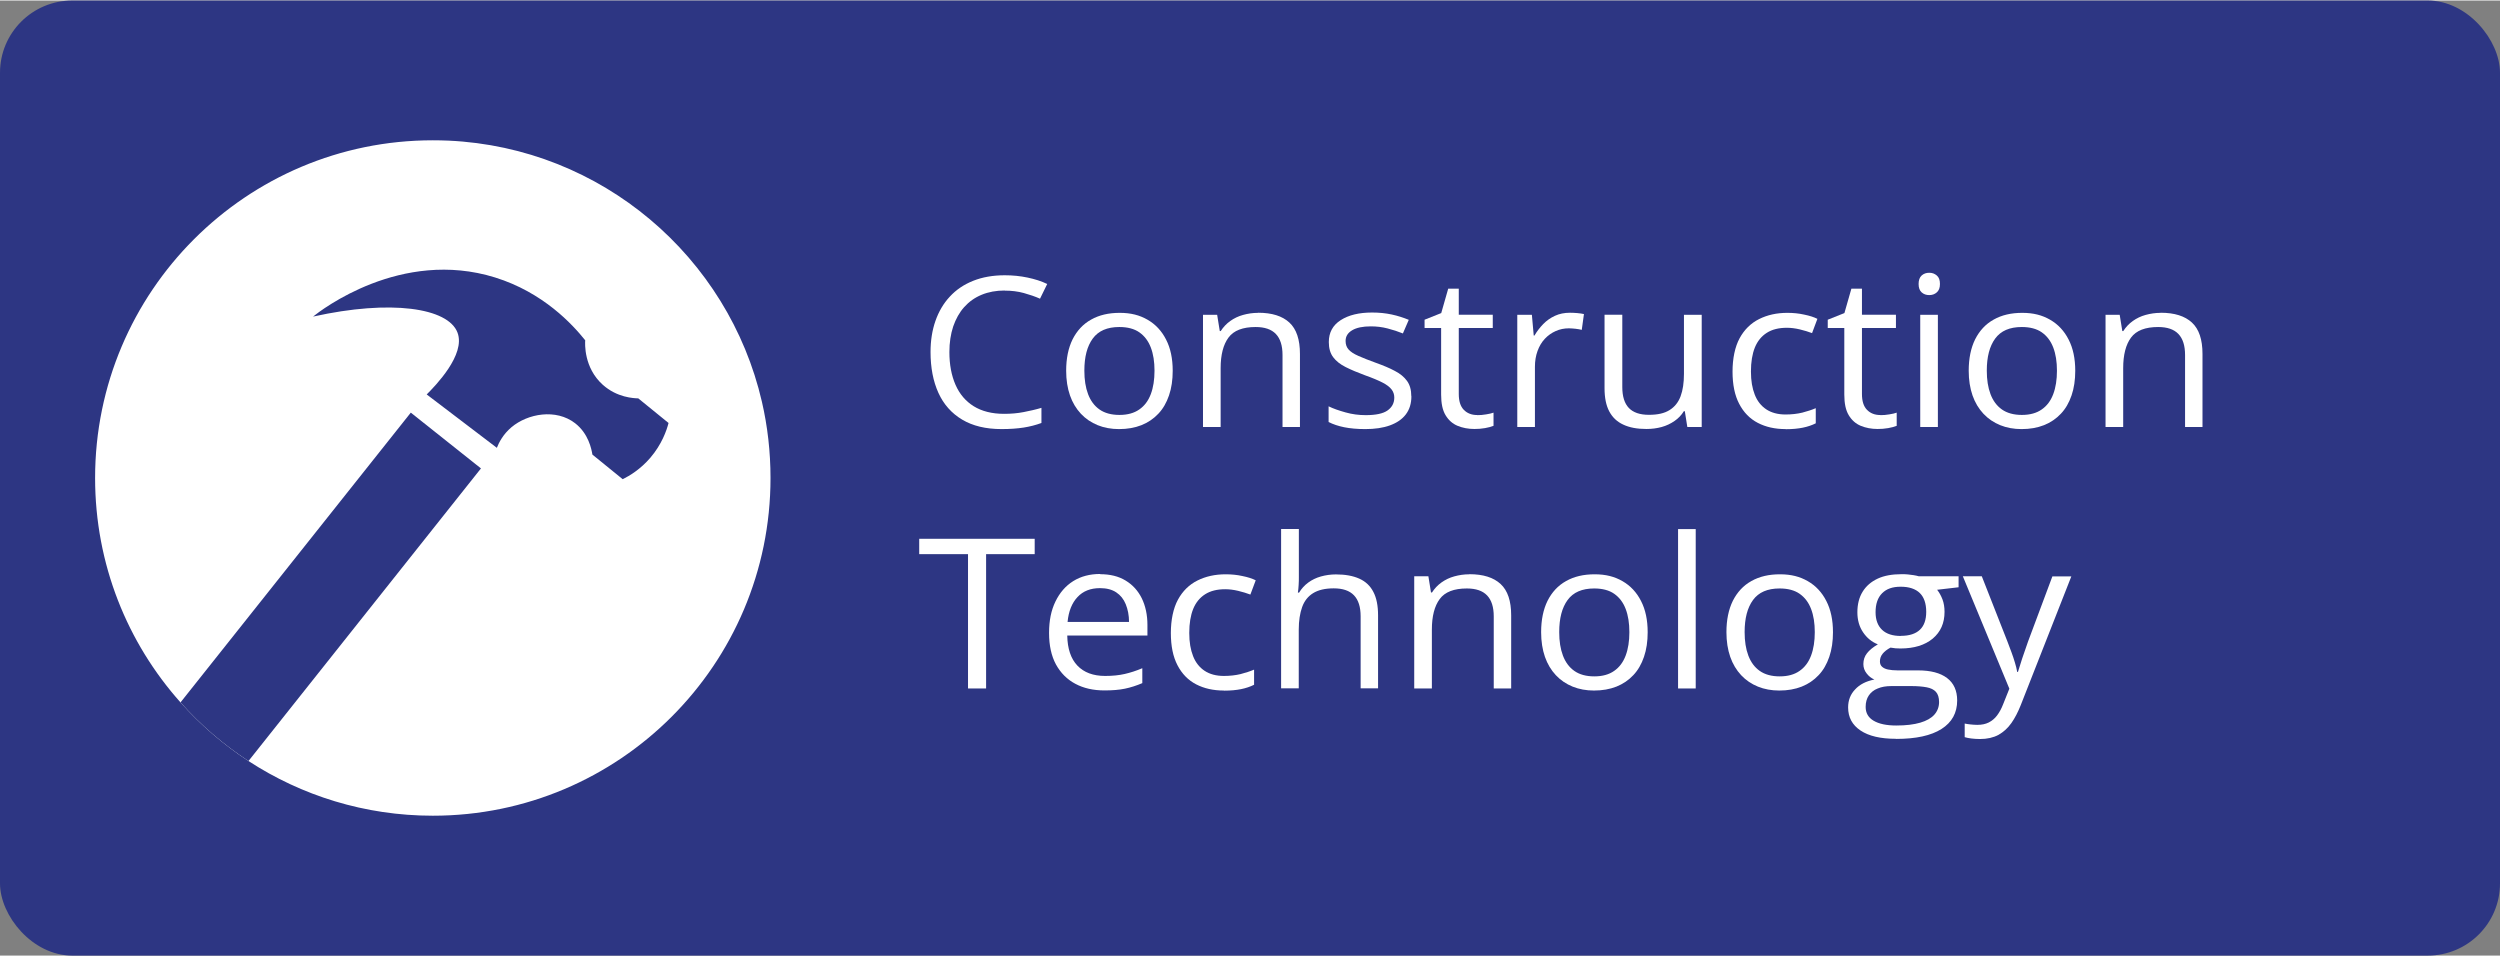
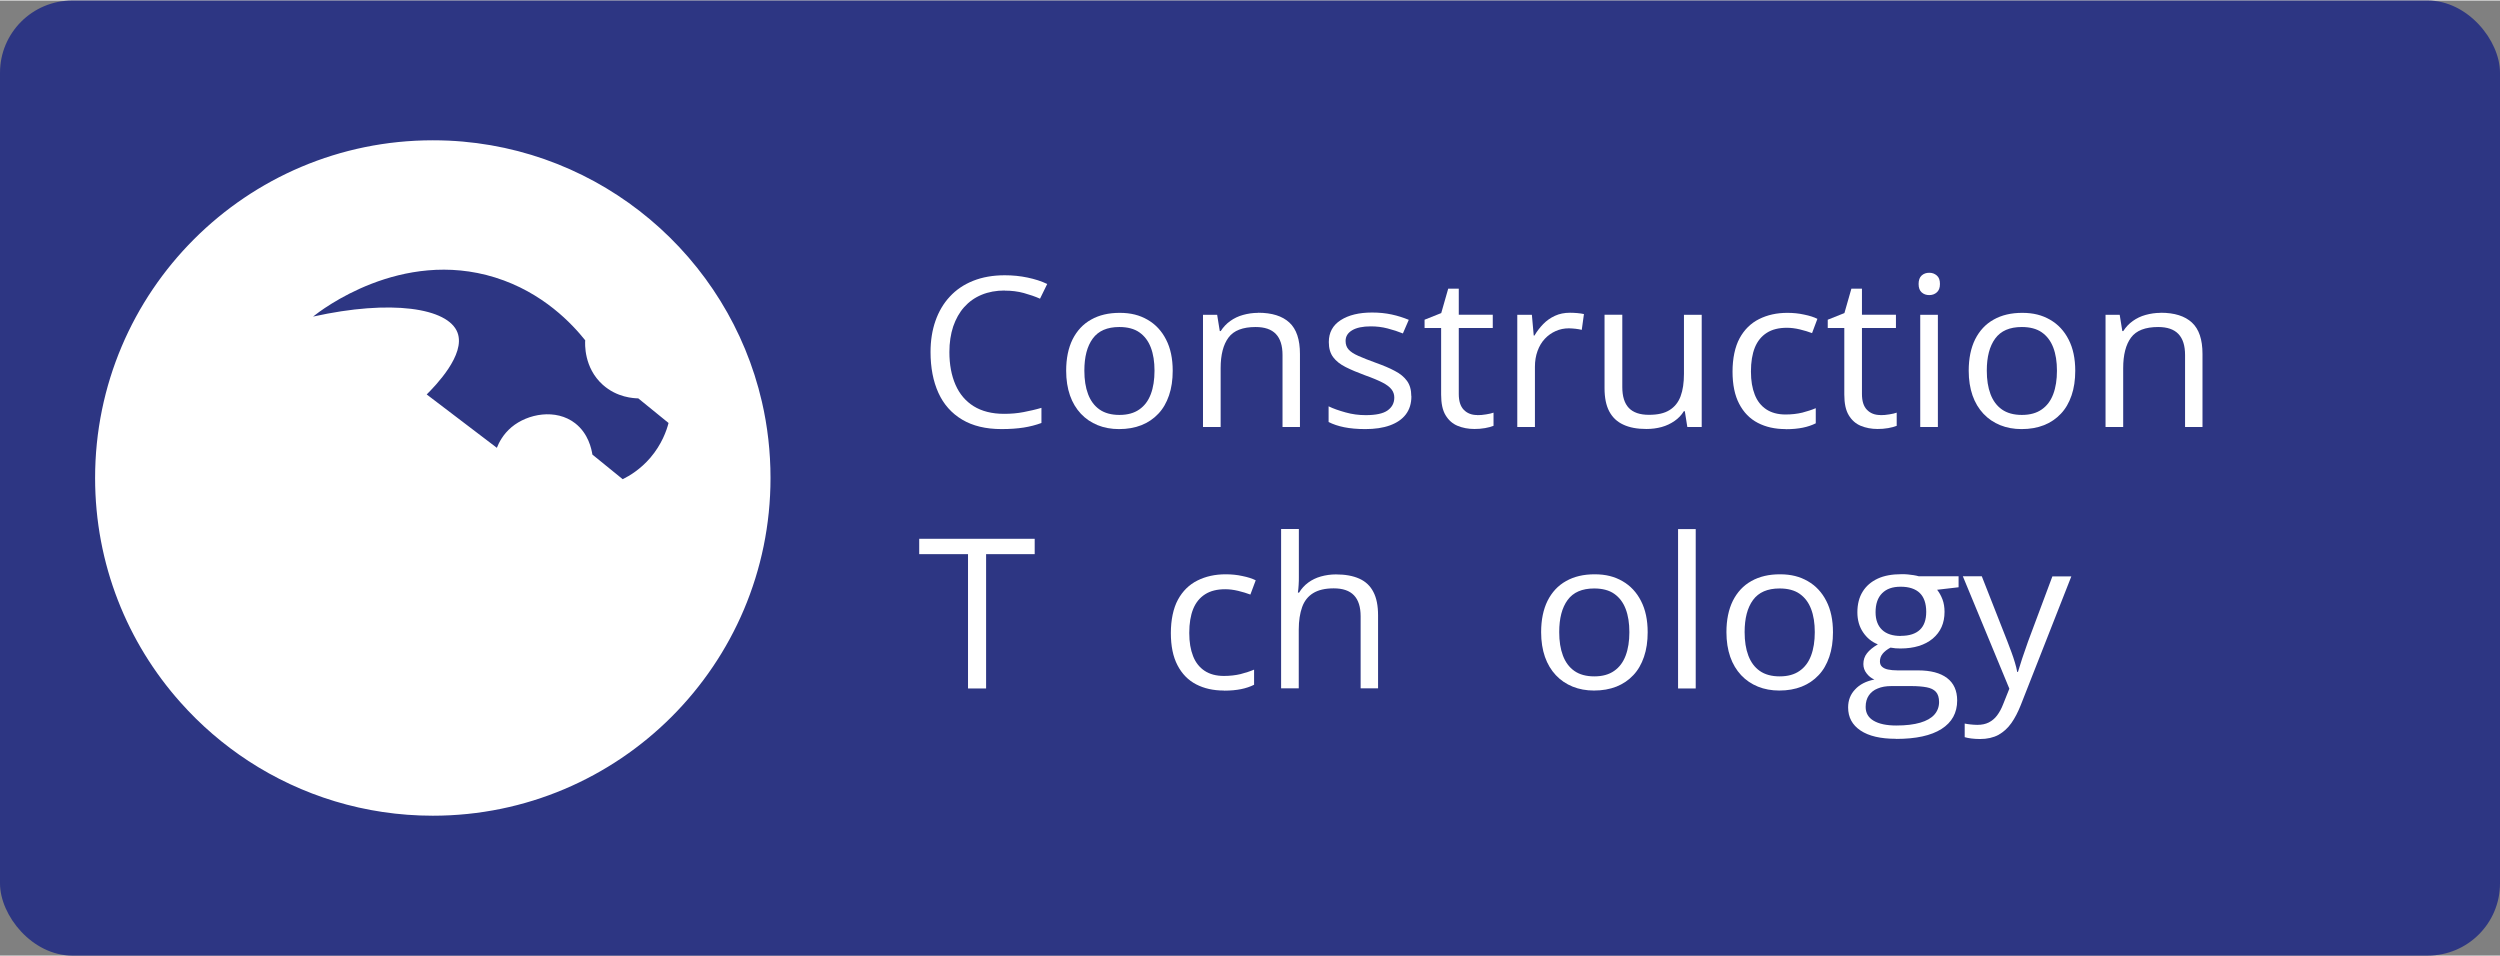
<svg xmlns="http://www.w3.org/2000/svg" id="a" width="3.19in" height="1.22in" viewBox="0 0 229.49 87.67">
  <rect x="0" y="0" width="229.49" height="87.67" fill="#808080" stroke="none" />
  <defs>
    <style>.b{fill:#2d3683;}.c{fill:#fff;}</style>
  </defs>
  <rect class="b" width="229.49" height="87.67" rx="6.63" ry="6.63" />
  <path class="c" d="M92.23,26.62c-.79,0-1.49.13-2.12.39-.63.26-1.16.64-1.6,1.13-.44.49-.77,1.09-1.01,1.78-.23.7-.35,1.48-.35,2.35,0,1.15.19,2.15.56,3,.37.85.93,1.51,1.67,1.97.74.46,1.67.7,2.79.7.64,0,1.23-.05,1.79-.16s1.11-.23,1.64-.39v1.39c-.52.19-1.06.33-1.63.42s-1.25.14-2.03.14c-1.45,0-2.65-.29-3.62-.87-.97-.58-1.7-1.4-2.18-2.46-.48-1.06-.72-2.31-.72-3.75,0-1.04.15-1.99.45-2.85.3-.86.74-1.61,1.32-2.23.58-.63,1.29-1.11,2.14-1.45.85-.34,1.82-.51,2.91-.51.72,0,1.41.07,2.08.21s1.27.33,1.81.59l-.66,1.35c-.45-.2-.95-.37-1.49-.52-.54-.15-1.13-.22-1.76-.22Z" />
  <path class="c" d="M107.65,33.98c0,.85-.11,1.6-.34,2.27s-.55,1.23-.98,1.68c-.43.46-.95.81-1.55,1.05-.61.24-1.29.36-2.06.36-.71,0-1.37-.12-1.96-.36-.59-.24-1.11-.59-1.54-1.05-.43-.46-.77-1.02-1-1.68s-.35-1.42-.35-2.27c0-1.13.2-2.09.59-2.88.4-.79.96-1.4,1.7-1.81.74-.42,1.61-.62,2.63-.62s1.82.21,2.55.63c.73.42,1.3,1.03,1.7,1.82.41.79.61,1.75.61,2.87ZM99.54,33.98c0,.83.11,1.54.34,2.15s.58,1.08,1.05,1.41c.47.33,1.08.5,1.83.5s1.35-.17,1.82-.5c.48-.33.83-.8,1.06-1.41s.34-1.33.34-2.15-.11-1.53-.34-2.13c-.23-.6-.58-1.06-1.05-1.39s-1.09-.49-1.84-.49c-1.11,0-1.92.35-2.44,1.06-.52.71-.77,1.69-.77,2.94Z" />
  <path class="c" d="M115.49,28.66c1.27,0,2.22.3,2.87.9.65.6.97,1.56.97,2.88v6.71h-1.6v-6.61c0-.86-.2-1.5-.61-1.93-.41-.43-1.03-.64-1.86-.64-1.18,0-2.01.32-2.49.97s-.72,1.58-.72,2.81v5.4h-1.62v-10.3h1.3l.24,1.49h.09c.23-.36.52-.67.87-.92.35-.25.74-.44,1.18-.56s.89-.19,1.37-.19Z" />
  <path class="c" d="M129.56,36.33c0,.66-.17,1.21-.51,1.66-.34.45-.83.78-1.46,1.01s-1.39.34-2.26.34c-.75,0-1.39-.06-1.94-.17-.54-.11-1.02-.27-1.43-.48v-1.44c.43.21.95.39,1.56.56.6.17,1.22.25,1.85.25.92,0,1.59-.14,2-.43s.62-.68.62-1.18c0-.28-.08-.53-.25-.75s-.44-.43-.83-.63c-.39-.2-.93-.43-1.61-.67-.68-.25-1.27-.5-1.77-.75s-.88-.55-1.15-.91-.4-.82-.4-1.39c0-.87.36-1.54,1.09-2.01.73-.47,1.69-.7,2.88-.7.64,0,1.24.06,1.8.18.56.12,1.08.29,1.57.49l-.54,1.25c-.44-.18-.91-.33-1.41-.46s-1.01-.19-1.53-.19c-.75,0-1.32.12-1.72.36-.4.24-.6.56-.6.98,0,.32.09.58.28.79.19.21.48.4.89.58.41.18.95.4,1.62.64.67.24,1.25.48,1.73.74.49.25.86.56,1.12.92s.39.82.39,1.39Z" />
  <path class="c" d="M135.6,38.06c.27,0,.54-.02.82-.07.28-.04.51-.1.68-.16v1.21c-.19.08-.45.15-.78.21-.33.06-.66.08-.98.08-.56,0-1.08-.1-1.54-.29s-.83-.52-1.1-.97c-.28-.46-.41-1.09-.41-1.9v-6.11h-1.52v-.76l1.53-.61.64-2.24h.97v2.39h3.12v1.22h-3.12v6.06c0,.65.15,1.13.46,1.45.31.32.72.48,1.23.48Z" />
  <path class="c" d="M144.11,28.66c.21,0,.44.01.67.03.23.02.44.05.62.09l-.2,1.45c-.18-.04-.37-.08-.58-.1s-.42-.04-.6-.04c-.43,0-.83.08-1.21.25s-.71.4-1,.71c-.29.31-.51.68-.67,1.12-.16.44-.24.92-.24,1.45v5.53h-1.62v-10.3h1.34l.17,1.9h.07c.22-.38.49-.73.8-1.05.31-.32.67-.57,1.08-.76.41-.19.87-.28,1.38-.28Z" />
  <path class="c" d="M156.21,28.85v10.3h-1.32l-.23-1.45h-.09c-.22.36-.51.66-.86.9-.35.24-.74.43-1.18.55-.44.12-.9.18-1.4.18-.84,0-1.55-.13-2.12-.4-.57-.26-1-.67-1.29-1.22-.29-.55-.43-1.26-.43-2.12v-6.75h1.63v6.64c0,.86.2,1.5.6,1.92.4.42,1.02.63,1.84.63s1.42-.14,1.89-.43.81-.71,1.02-1.27c.21-.56.31-1.25.31-2.06v-5.42h1.62Z" />
  <path class="c" d="M163.9,39.34c-.96,0-1.81-.19-2.54-.57-.73-.38-1.3-.96-1.71-1.75-.41-.78-.61-1.77-.61-2.96s.22-2.27.65-3.06c.43-.79,1.03-1.38,1.79-1.76.76-.38,1.62-.57,2.59-.57.53,0,1.05.05,1.54.16.5.1.9.23,1.22.39l-.49,1.31c-.32-.12-.7-.24-1.12-.34-.42-.1-.82-.15-1.19-.15-.74,0-1.35.15-1.84.46-.49.31-.86.76-1.1,1.35-.24.6-.36,1.33-.36,2.2s.12,1.54.35,2.13.59,1.04,1.06,1.35,1.06.47,1.77.47c.56,0,1.07-.06,1.53-.17.45-.12.87-.25,1.24-.41v1.39c-.36.18-.75.31-1.19.4-.44.09-.96.14-1.56.14Z" />
  <path class="c" d="M172.61,38.06c.27,0,.54-.02.82-.07.28-.04.51-.1.68-.16v1.21c-.19.08-.45.15-.78.21-.33.06-.66.08-.98.08-.56,0-1.08-.1-1.54-.29s-.83-.52-1.1-.97c-.28-.46-.41-1.09-.41-1.9v-6.11h-1.52v-.76l1.53-.61.64-2.24h.97v2.39h3.12v1.22h-3.12v6.06c0,.65.15,1.13.46,1.45.31.32.72.48,1.23.48Z" />
  <path class="c" d="M177.1,24.99c.27,0,.49.08.69.25s.29.42.29.78-.1.6-.29.77c-.19.17-.42.25-.69.25-.28,0-.51-.08-.7-.25-.19-.17-.28-.43-.28-.77s.09-.61.28-.78.42-.25.7-.25ZM177.89,28.85v10.3h-1.62v-10.3h1.62Z" />
  <path class="c" d="M190.5,33.98c0,.85-.11,1.6-.34,2.27s-.55,1.23-.98,1.68c-.43.46-.95.81-1.55,1.05-.61.24-1.29.36-2.06.36-.71,0-1.37-.12-1.96-.36-.59-.24-1.11-.59-1.54-1.05-.43-.46-.77-1.02-1-1.68s-.35-1.42-.35-2.27c0-1.13.2-2.09.59-2.88.4-.79.96-1.4,1.7-1.81.74-.42,1.61-.62,2.63-.62s1.82.21,2.55.63c.73.42,1.3,1.03,1.7,1.82.41.79.61,1.75.61,2.87ZM182.38,33.98c0,.83.11,1.54.34,2.15s.58,1.08,1.05,1.41c.47.33,1.08.5,1.83.5s1.35-.17,1.82-.5c.48-.33.83-.8,1.06-1.41s.34-1.33.34-2.15-.11-1.53-.34-2.13c-.23-.6-.58-1.06-1.05-1.39s-1.09-.49-1.84-.49c-1.11,0-1.92.35-2.44,1.06-.52.71-.77,1.69-.77,2.94Z" />
  <path class="c" d="M198.34,28.66c1.27,0,2.22.3,2.87.9.65.6.97,1.56.97,2.88v6.71h-1.6v-6.61c0-.86-.2-1.5-.61-1.93-.41-.43-1.03-.64-1.86-.64-1.18,0-2.01.32-2.49.97s-.72,1.58-.72,2.81v5.4h-1.62v-10.3h1.3l.24,1.49h.09c.23-.36.52-.67.87-.92.35-.25.74-.44,1.18-.56s.89-.19,1.37-.19Z" />
  <path class="c" d="M90.52,63.15h-1.66v-12.33h-4.48v-1.41h10.6v1.41h-4.46v12.33Z" />
-   <path class="c" d="M100.99,52.66c.91,0,1.69.19,2.33.58.65.39,1.14.93,1.49,1.63.34.7.52,1.52.52,2.45v.97h-7.36c.02,1.21.33,2.13.93,2.76.6.63,1.45.95,2.55.95.67,0,1.27-.06,1.79-.18s1.06-.29,1.62-.53v1.37c-.54.23-1.07.4-1.6.51s-1.15.16-1.87.16c-1.02,0-1.92-.2-2.68-.61-.76-.4-1.35-1-1.78-1.78-.42-.78-.63-1.74-.63-2.88s.19-2.07.58-2.88.93-1.44,1.63-1.88c.7-.44,1.53-.66,2.49-.66ZM100.97,53.94c-.86,0-1.55.27-2.06.82-.51.54-.82,1.31-.91,2.28h5.64c0-.61-.11-1.15-.3-1.62-.19-.47-.48-.83-.87-1.09s-.89-.39-1.5-.39Z" />
  <path class="c" d="M112.34,63.34c-.96,0-1.81-.19-2.54-.57-.73-.38-1.3-.96-1.71-1.75-.41-.78-.61-1.77-.61-2.96s.22-2.27.65-3.06c.43-.79,1.03-1.38,1.79-1.76.76-.38,1.62-.57,2.59-.57.53,0,1.05.05,1.54.16.5.1.9.23,1.22.39l-.49,1.31c-.32-.12-.7-.24-1.12-.34-.42-.1-.82-.15-1.19-.15-.74,0-1.35.15-1.84.46-.49.31-.86.76-1.1,1.35-.24.6-.36,1.33-.36,2.2s.12,1.54.35,2.13.59,1.04,1.06,1.35,1.06.47,1.77.47c.56,0,1.07-.06,1.53-.17.45-.12.87-.25,1.24-.41v1.39c-.36.18-.75.31-1.19.4-.44.09-.96.14-1.56.14Z" />
  <path class="c" d="M119.23,48.52v4.37c0,.25,0,.5-.02.76-.01.25-.04.49-.07.7h.11c.22-.36.5-.67.84-.92s.73-.44,1.16-.56.9-.19,1.38-.19c.86,0,1.57.13,2.15.39s1.01.67,1.29,1.22c.29.55.43,1.27.43,2.14v6.71h-1.6v-6.61c0-.86-.2-1.5-.61-1.93-.41-.43-1.03-.64-1.86-.64-.79,0-1.42.15-1.89.44s-.81.72-1.01,1.28c-.2.56-.31,1.25-.31,2.07v5.39h-1.62v-14.63h1.62Z" />
-   <path class="c" d="M134.88,52.66c1.27,0,2.22.3,2.87.9.65.6.97,1.56.97,2.88v6.71h-1.6v-6.61c0-.86-.2-1.5-.61-1.93-.41-.43-1.03-.64-1.86-.64-1.18,0-2.01.32-2.49.97s-.72,1.58-.72,2.81v5.4h-1.62v-10.3h1.3l.24,1.49h.09c.23-.36.52-.67.87-.92.35-.25.74-.44,1.18-.56s.89-.19,1.37-.19Z" />
  <path class="c" d="M151.25,57.98c0,.85-.11,1.6-.34,2.27s-.55,1.23-.98,1.68c-.43.46-.95.81-1.55,1.05-.61.24-1.29.36-2.06.36-.71,0-1.37-.12-1.96-.36-.59-.24-1.11-.59-1.54-1.05-.43-.46-.77-1.02-1-1.68s-.35-1.42-.35-2.27c0-1.13.2-2.09.59-2.88.4-.79.96-1.4,1.7-1.81.74-.42,1.61-.62,2.63-.62s1.82.21,2.55.63c.73.42,1.3,1.03,1.7,1.82.41.79.61,1.75.61,2.87ZM143.13,57.98c0,.83.11,1.54.34,2.15s.58,1.08,1.05,1.41c.47.33,1.08.5,1.83.5s1.35-.17,1.82-.5c.48-.33.83-.8,1.06-1.41s.34-1.33.34-2.15-.11-1.53-.34-2.13c-.23-.6-.58-1.06-1.05-1.39s-1.09-.49-1.84-.49c-1.11,0-1.92.35-2.44,1.06-.52.71-.77,1.69-.77,2.94Z" />
  <path class="c" d="M155.66,63.15h-1.62v-14.63h1.62v14.63Z" />
  <path class="c" d="M168.26,57.98c0,.85-.11,1.6-.34,2.27s-.55,1.23-.98,1.68c-.43.46-.95.81-1.55,1.05-.61.24-1.29.36-2.06.36-.71,0-1.37-.12-1.96-.36-.59-.24-1.11-.59-1.54-1.05-.43-.46-.77-1.02-1-1.68s-.35-1.42-.35-2.27c0-1.13.2-2.09.59-2.88.4-.79.96-1.4,1.7-1.81.74-.42,1.61-.62,2.63-.62s1.82.21,2.55.63c.73.42,1.3,1.03,1.7,1.82.41.79.61,1.75.61,2.87ZM160.15,57.98c0,.83.11,1.54.34,2.15s.58,1.08,1.05,1.41c.47.33,1.08.5,1.83.5s1.35-.17,1.82-.5c.48-.33.83-.8,1.06-1.41s.34-1.33.34-2.15-.11-1.53-.34-2.13c-.23-.6-.58-1.06-1.05-1.39s-1.09-.49-1.84-.49c-1.11,0-1.92.35-2.44,1.06-.52.71-.77,1.69-.77,2.94Z" />
  <path class="c" d="M174.03,67.77c-1.4,0-2.48-.25-3.24-.76s-1.14-1.21-1.14-2.12c0-.65.21-1.2.64-1.65.42-.46,1.01-.76,1.77-.91-.28-.12-.52-.31-.71-.56-.2-.25-.3-.54-.3-.86,0-.38.11-.71.33-.99.22-.28.55-.56,1-.82-.56-.22-1.01-.59-1.36-1.11-.35-.52-.52-1.13-.52-1.83,0-.74.16-1.37.48-1.89.32-.52.78-.92,1.38-1.2.6-.28,1.33-.41,2.19-.41.19,0,.38,0,.57.02s.37.04.55.07c.17.03.33.06.46.1h3.66v1.01l-1.97.23c.19.24.36.54.49.88.13.34.19.73.19,1.15,0,1.03-.36,1.84-1.08,2.45-.72.6-1.71.91-2.97.91-.3,0-.6-.02-.91-.08-.32.17-.56.36-.72.56-.17.21-.25.44-.25.71,0,.2.06.36.19.48.13.12.31.21.55.26.24.05.53.08.87.08h1.88c1.16,0,2.05.23,2.67.7.62.47.93,1.16.93,2.06,0,1.14-.48,2.01-1.44,2.62-.96.61-2.35.91-4.16.91ZM174.08,66.55c.88,0,1.61-.09,2.19-.26s1.02-.42,1.3-.74.43-.71.43-1.15c0-.41-.1-.73-.29-.94-.19-.21-.48-.35-.86-.42-.38-.07-.84-.11-1.38-.11h-1.85c-.48,0-.9.07-1.25.22-.36.14-.63.36-.82.64s-.29.63-.29,1.05c0,.56.24.98.73,1.27.49.29,1.18.44,2.08.44ZM174.5,58.32c.77,0,1.35-.19,1.74-.56s.58-.92.58-1.64c0-.77-.2-1.35-.59-1.73s-.98-.58-1.75-.58-1.31.2-1.71.6-.6.98-.6,1.74c0,.7.2,1.24.6,1.62.4.38.98.56,1.72.56Z" />
  <path class="c" d="M180.19,52.85h1.73l2.35,5.98c.14.35.26.69.38,1.01.12.32.22.63.31.93.09.29.16.58.21.86h.07c.09-.31.22-.73.39-1.24s.35-1.03.54-1.56l2.23-5.97h1.74l-4.64,11.81c-.25.63-.53,1.18-.86,1.65-.33.47-.73.83-1.19,1.09-.47.25-1.03.38-1.69.38-.31,0-.57-.02-.81-.05-.23-.03-.43-.07-.6-.12v-1.25c.14.03.32.06.52.08.2.02.42.04.64.04.4,0,.75-.07,1.05-.22.29-.15.55-.36.76-.64.21-.28.4-.62.55-1.01l.58-1.45-4.27-10.32Z" />
  <path class="c" d="M70.73,43.83c0,17.12-13.88,31-31,31-6.24,0-12.06-1.85-16.92-5.02-2.31-1.51-4.41-3.32-6.24-5.38-4.88-5.47-7.84-12.69-7.84-20.6,0-17.12,13.88-31,31-31,.48,0,.95.01,1.43.03,14.07.64,25.71,10.67,28.78,23.97.52,2.25.79,4.59.79,7Z" />
-   <path class="b" d="M44.15,42.95l-21.34,26.86c-2.31-1.51-4.41-3.32-6.24-5.38l21.14-26.6,6.44,5.12Z" />
  <path class="b" d="M28.74,29.01c.72-.58,8.07-6.27,16.7-3.59,4.44,1.38,7.13,4.33,8.28,5.77-.02.28-.14,2.51,1.61,4.08,1.31,1.18,2.85,1.24,3.26,1.25.93.75,1.85,1.51,2.78,2.26-.18.7-.62,1.96-1.67,3.19-.92,1.07-1.91,1.66-2.54,1.97-.93-.75-1.85-1.51-2.78-2.26-.08-.5-.36-1.93-1.59-2.88-1.75-1.35-4.34-.89-5.84.37-.76.64-1.15,1.4-1.34,1.89-2.15-1.64-4.3-3.27-6.44-4.9.79-.79,3.59-3.65,2.83-5.67-.86-2.29-6.13-3.06-13.25-1.48h0Z" />
</svg>